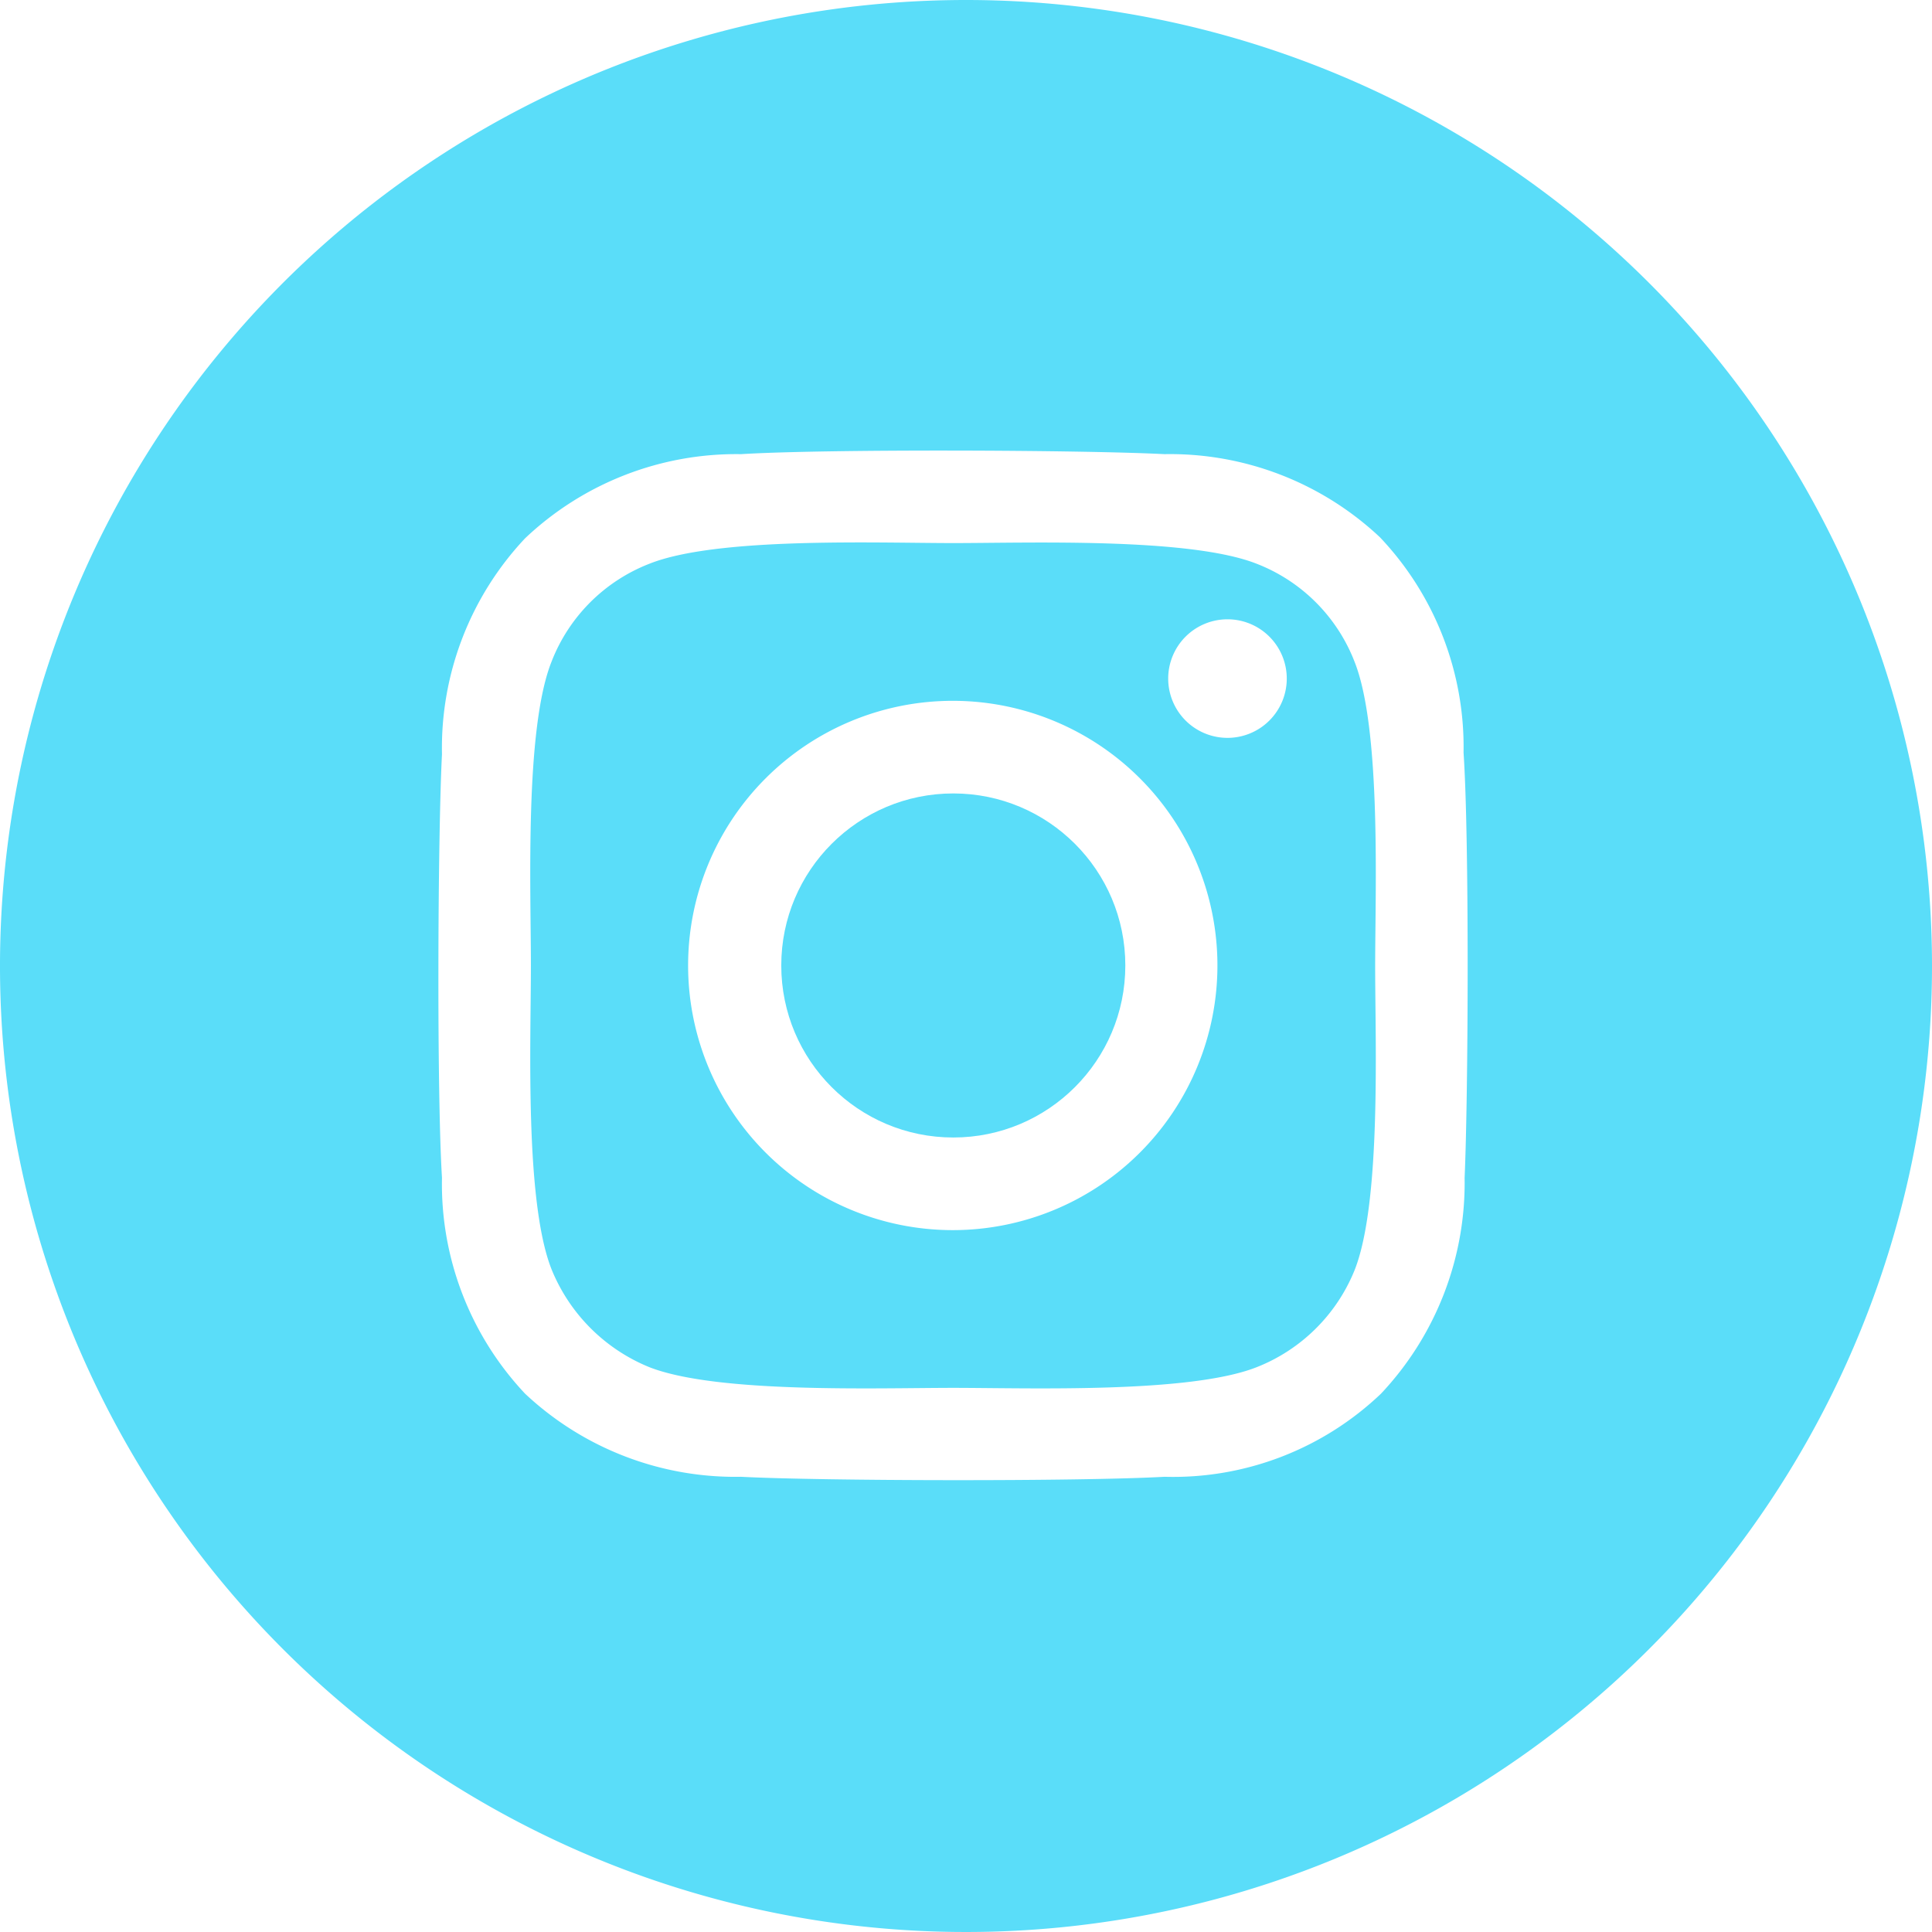
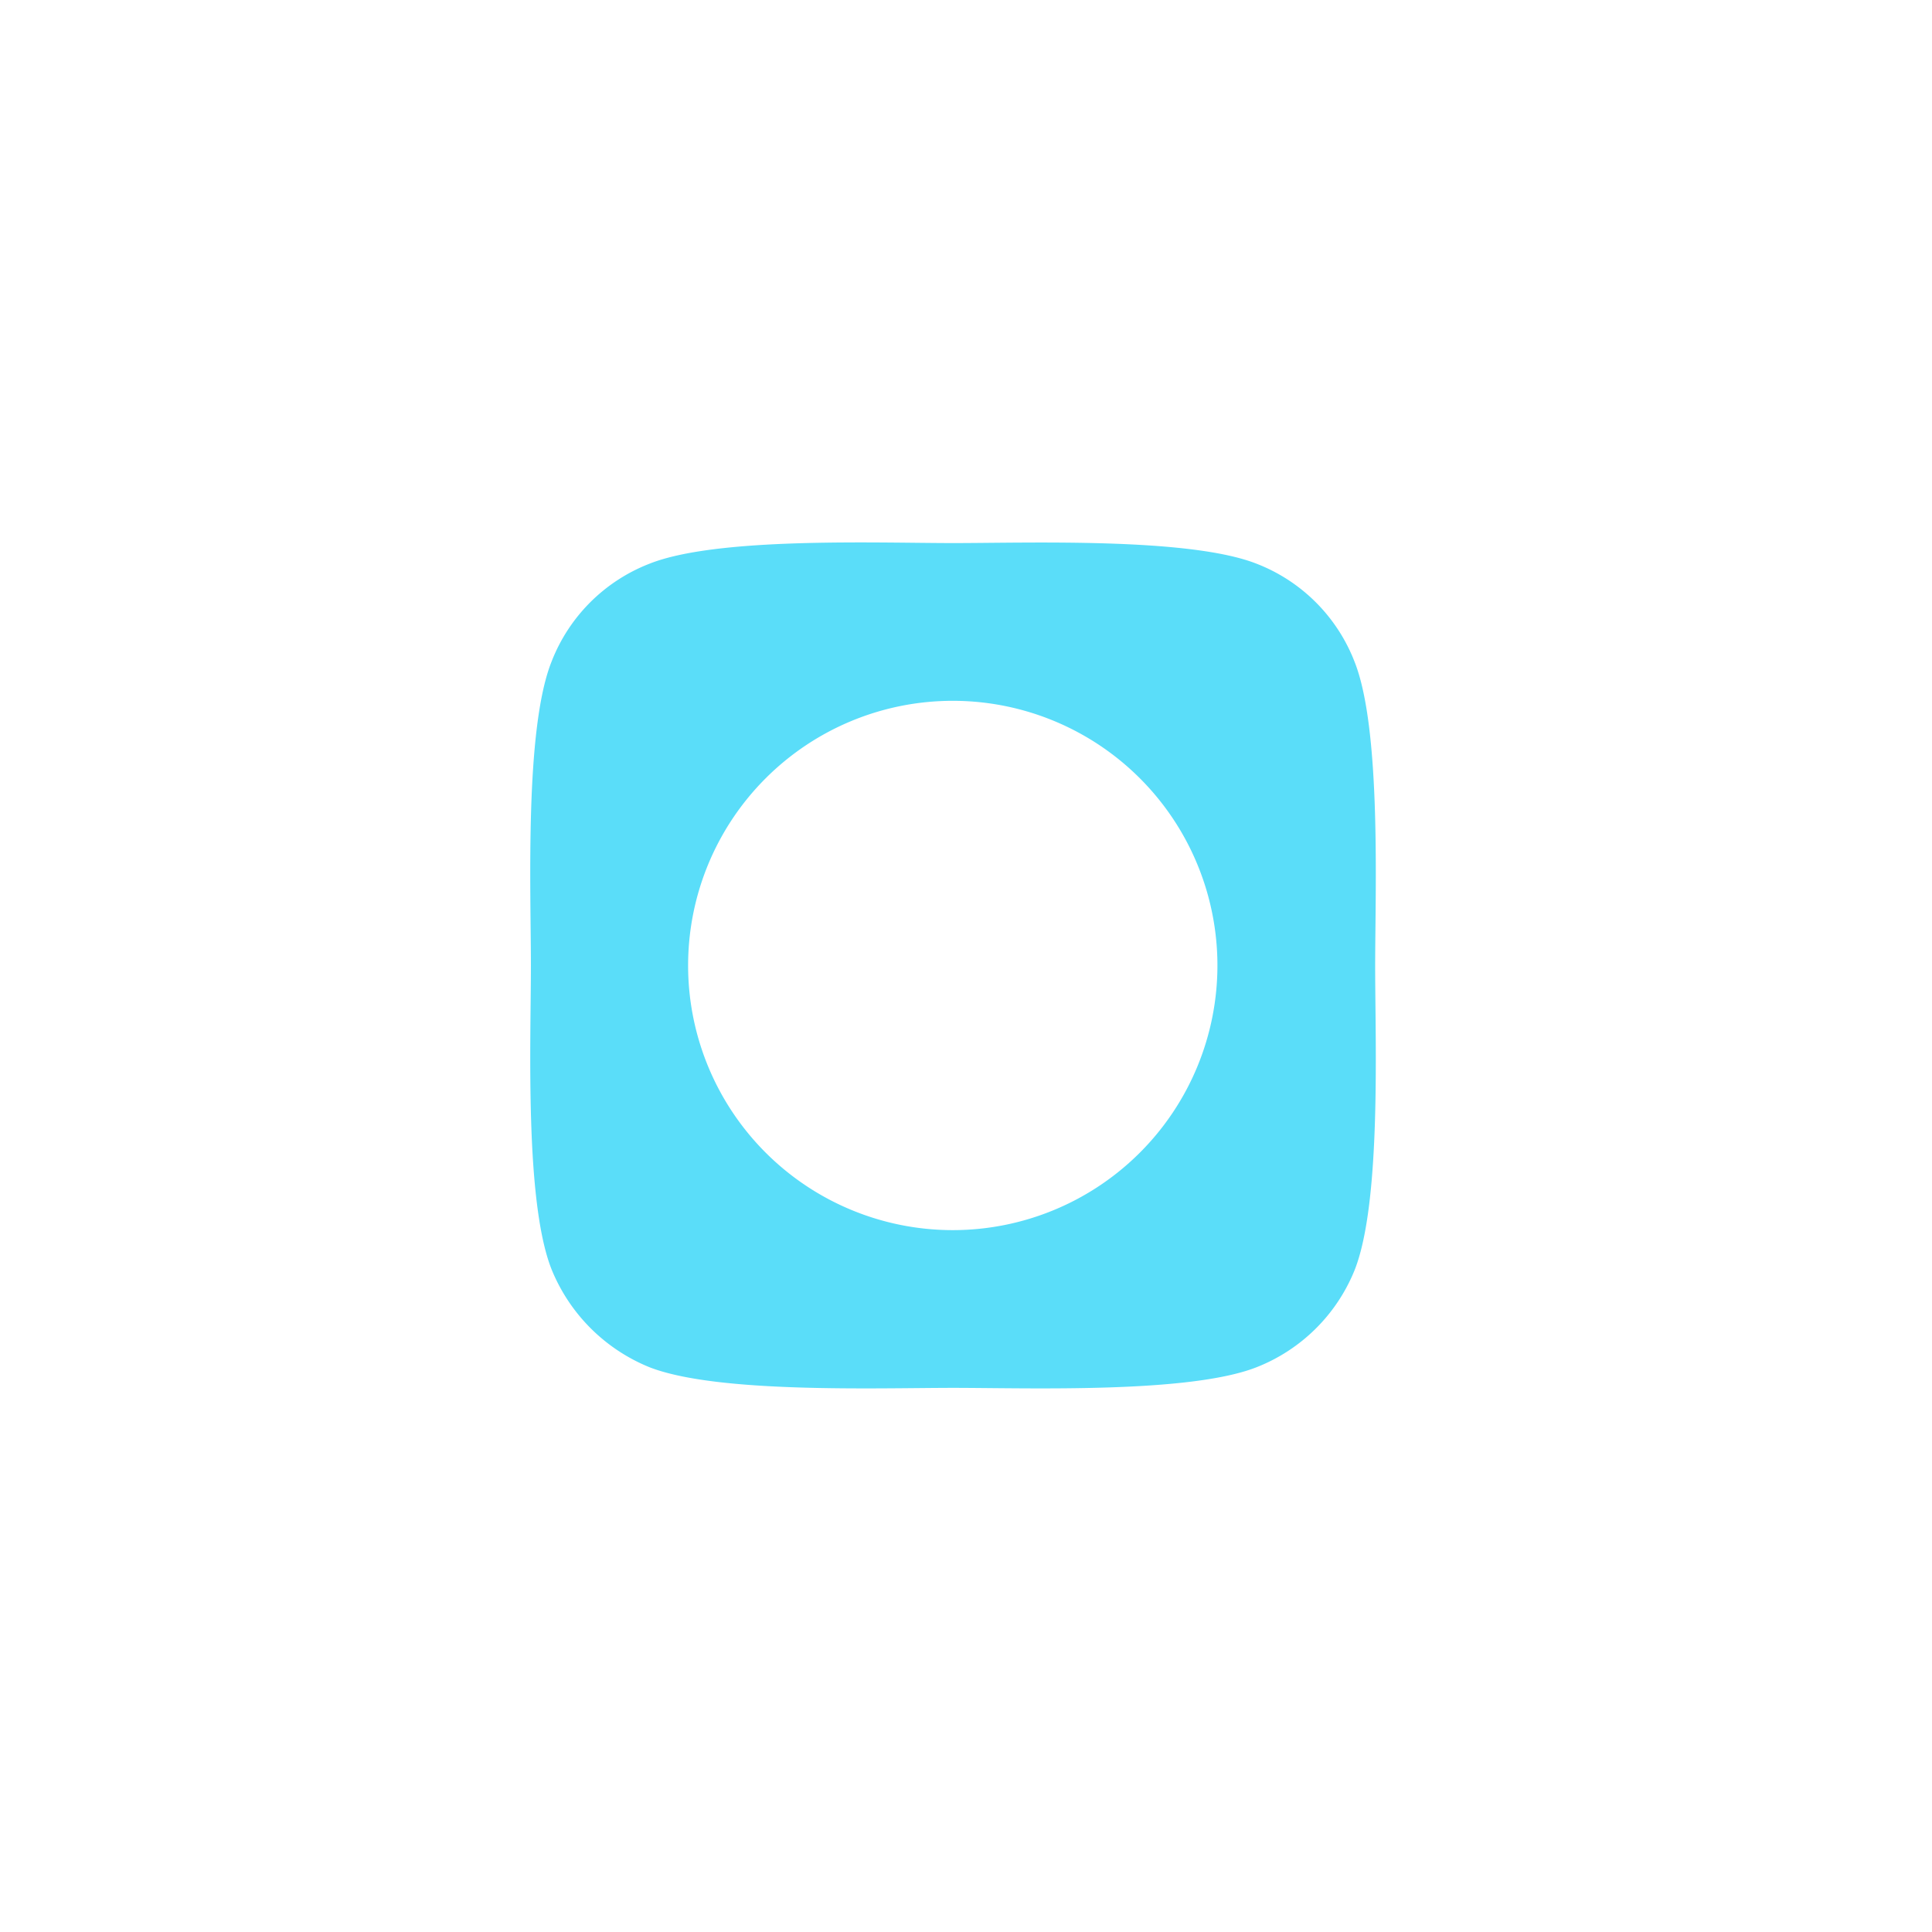
<svg xmlns="http://www.w3.org/2000/svg" width="36.5" height="36.5" viewBox="0 0 36.5 36.5">
  <g id="Capa_2" data-name="Capa 2">
    <g id="Capa_1-2" data-name="Capa 1">
      <g>
-         <circle cx="18.01" cy="18.24" r="3.25" fill="#5addf9" />
-         <path d="M25.59,12.5a3.24,3.24,0,0,0-1.85-1.85c-1.27-.5-4.31-.39-5.73-.39s-4.46-.12-5.74.39a3.24,3.24,0,0,0-1.85,1.85c-.51,1.28-.39,4.32-.39,5.74s-.12,4.45.39,5.74a3.36,3.36,0,0,0,1.85,1.85c1.28.5,4.32.39,5.74.39s4.46.11,5.73-.39A3.3,3.3,0,0,0,25.59,24c.51-1.28.39-4.33.39-5.74S26.1,13.78,25.59,12.5ZM23,18.24a5,5,0,1,1-5-5h0a5,5,0,0,1,5,5Zm.19-4.3a1.12,1.12,0,1,1,1.12-1.11A1.12,1.12,0,0,1,23.19,13.94Z" fill="#5addf9" />
-         <path d="M18.25,0A18.25,18.25,0,1,0,36.5,18.25,18.25,18.25,0,0,0,18.25,0Zm9.42,22.25a5.81,5.81,0,0,1-1.58,4.08A5.69,5.69,0,0,1,22,27.9c-1.6.09-6.48.08-8,0a5.8,5.8,0,0,1-4.08-1.57,5.78,5.78,0,0,1-1.57-4.08c-.1-1.61-.08-6.46,0-8a5.78,5.78,0,0,1,1.57-4.08A5.8,5.8,0,0,1,14,8.58c1.61-.1,6.47-.08,8,0a5.79,5.79,0,0,1,4.07,1.57,5.76,5.76,0,0,1,1.58,4.07C27.76,15.83,27.74,20.68,27.67,22.25Z" fill="#5addf9" />
+         <path d="M25.59,12.5a3.24,3.24,0,0,0-1.85-1.85c-1.27-.5-4.31-.39-5.73-.39s-4.46-.12-5.74.39a3.24,3.24,0,0,0-1.85,1.85c-.51,1.28-.39,4.32-.39,5.74s-.12,4.45.39,5.74a3.36,3.36,0,0,0,1.85,1.85c1.28.5,4.32.39,5.74.39s4.46.11,5.73-.39A3.3,3.3,0,0,0,25.59,24c.51-1.28.39-4.33.39-5.74S26.1,13.78,25.59,12.5ZM23,18.24a5,5,0,1,1-5-5h0a5,5,0,0,1,5,5Zm.19-4.3A1.12,1.12,0,0,1,23.19,13.94Z" fill="#5addf9" />
      </g>
    </g>
  </g>
</svg>